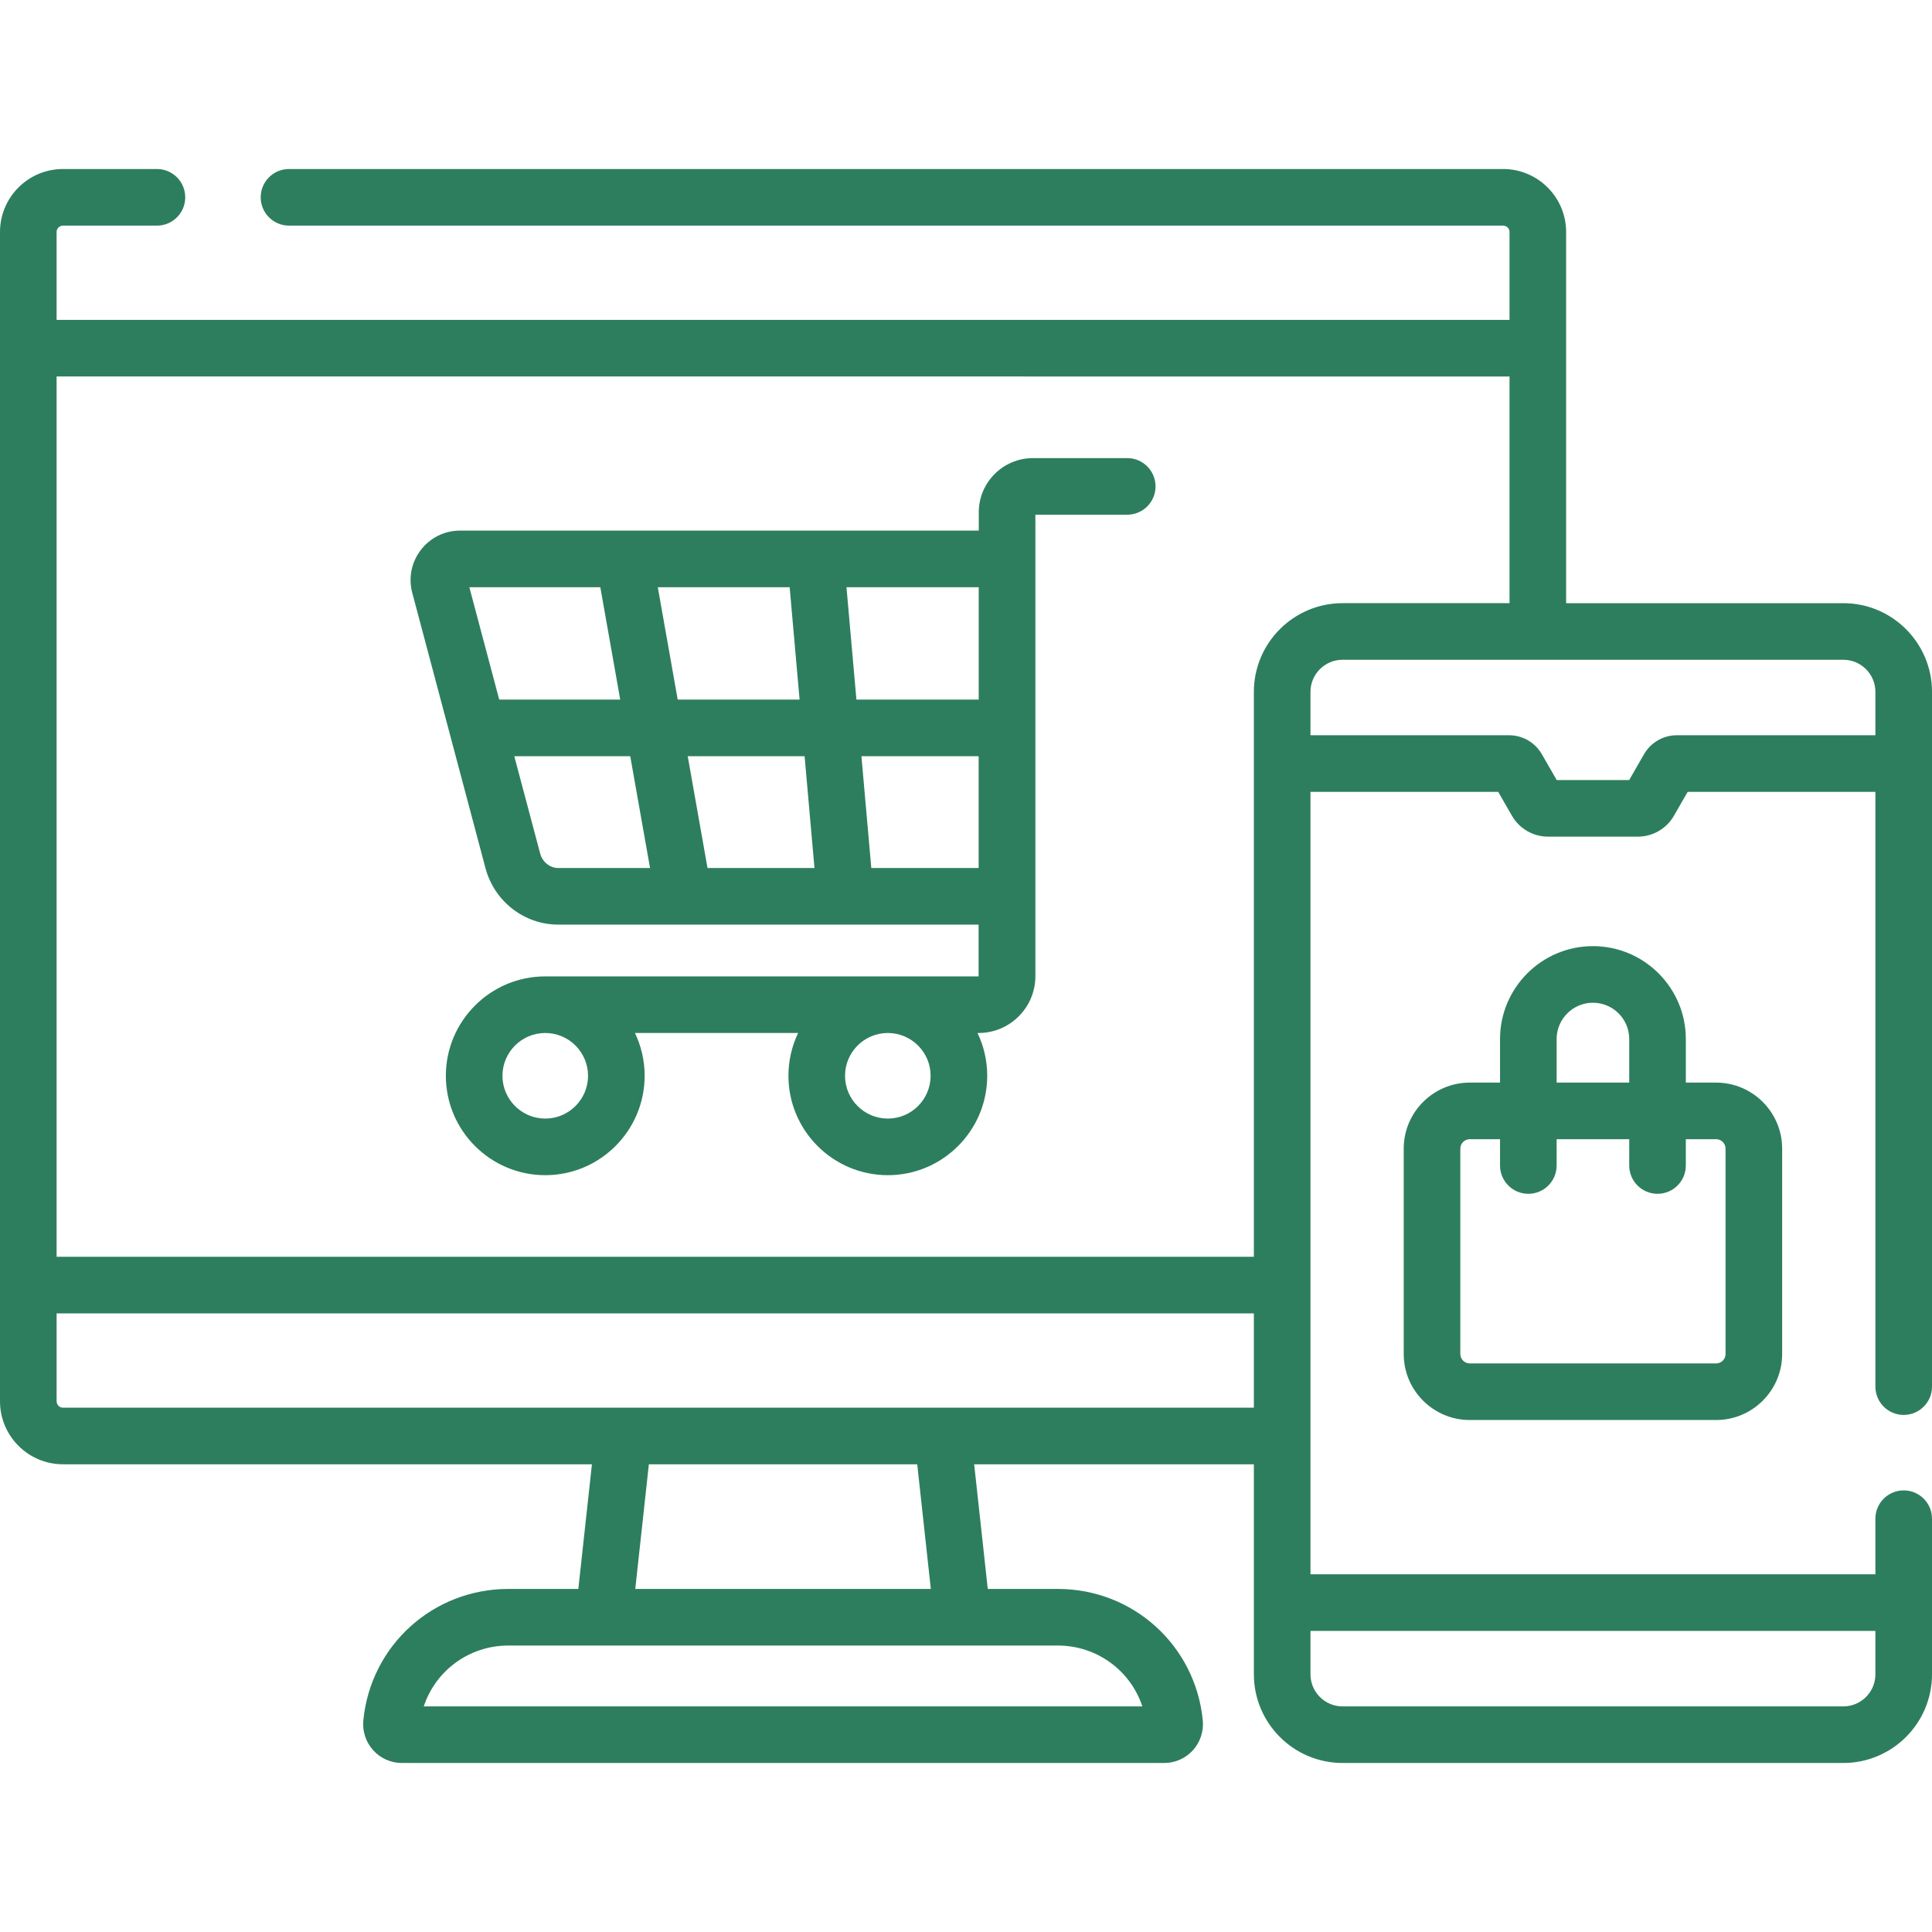
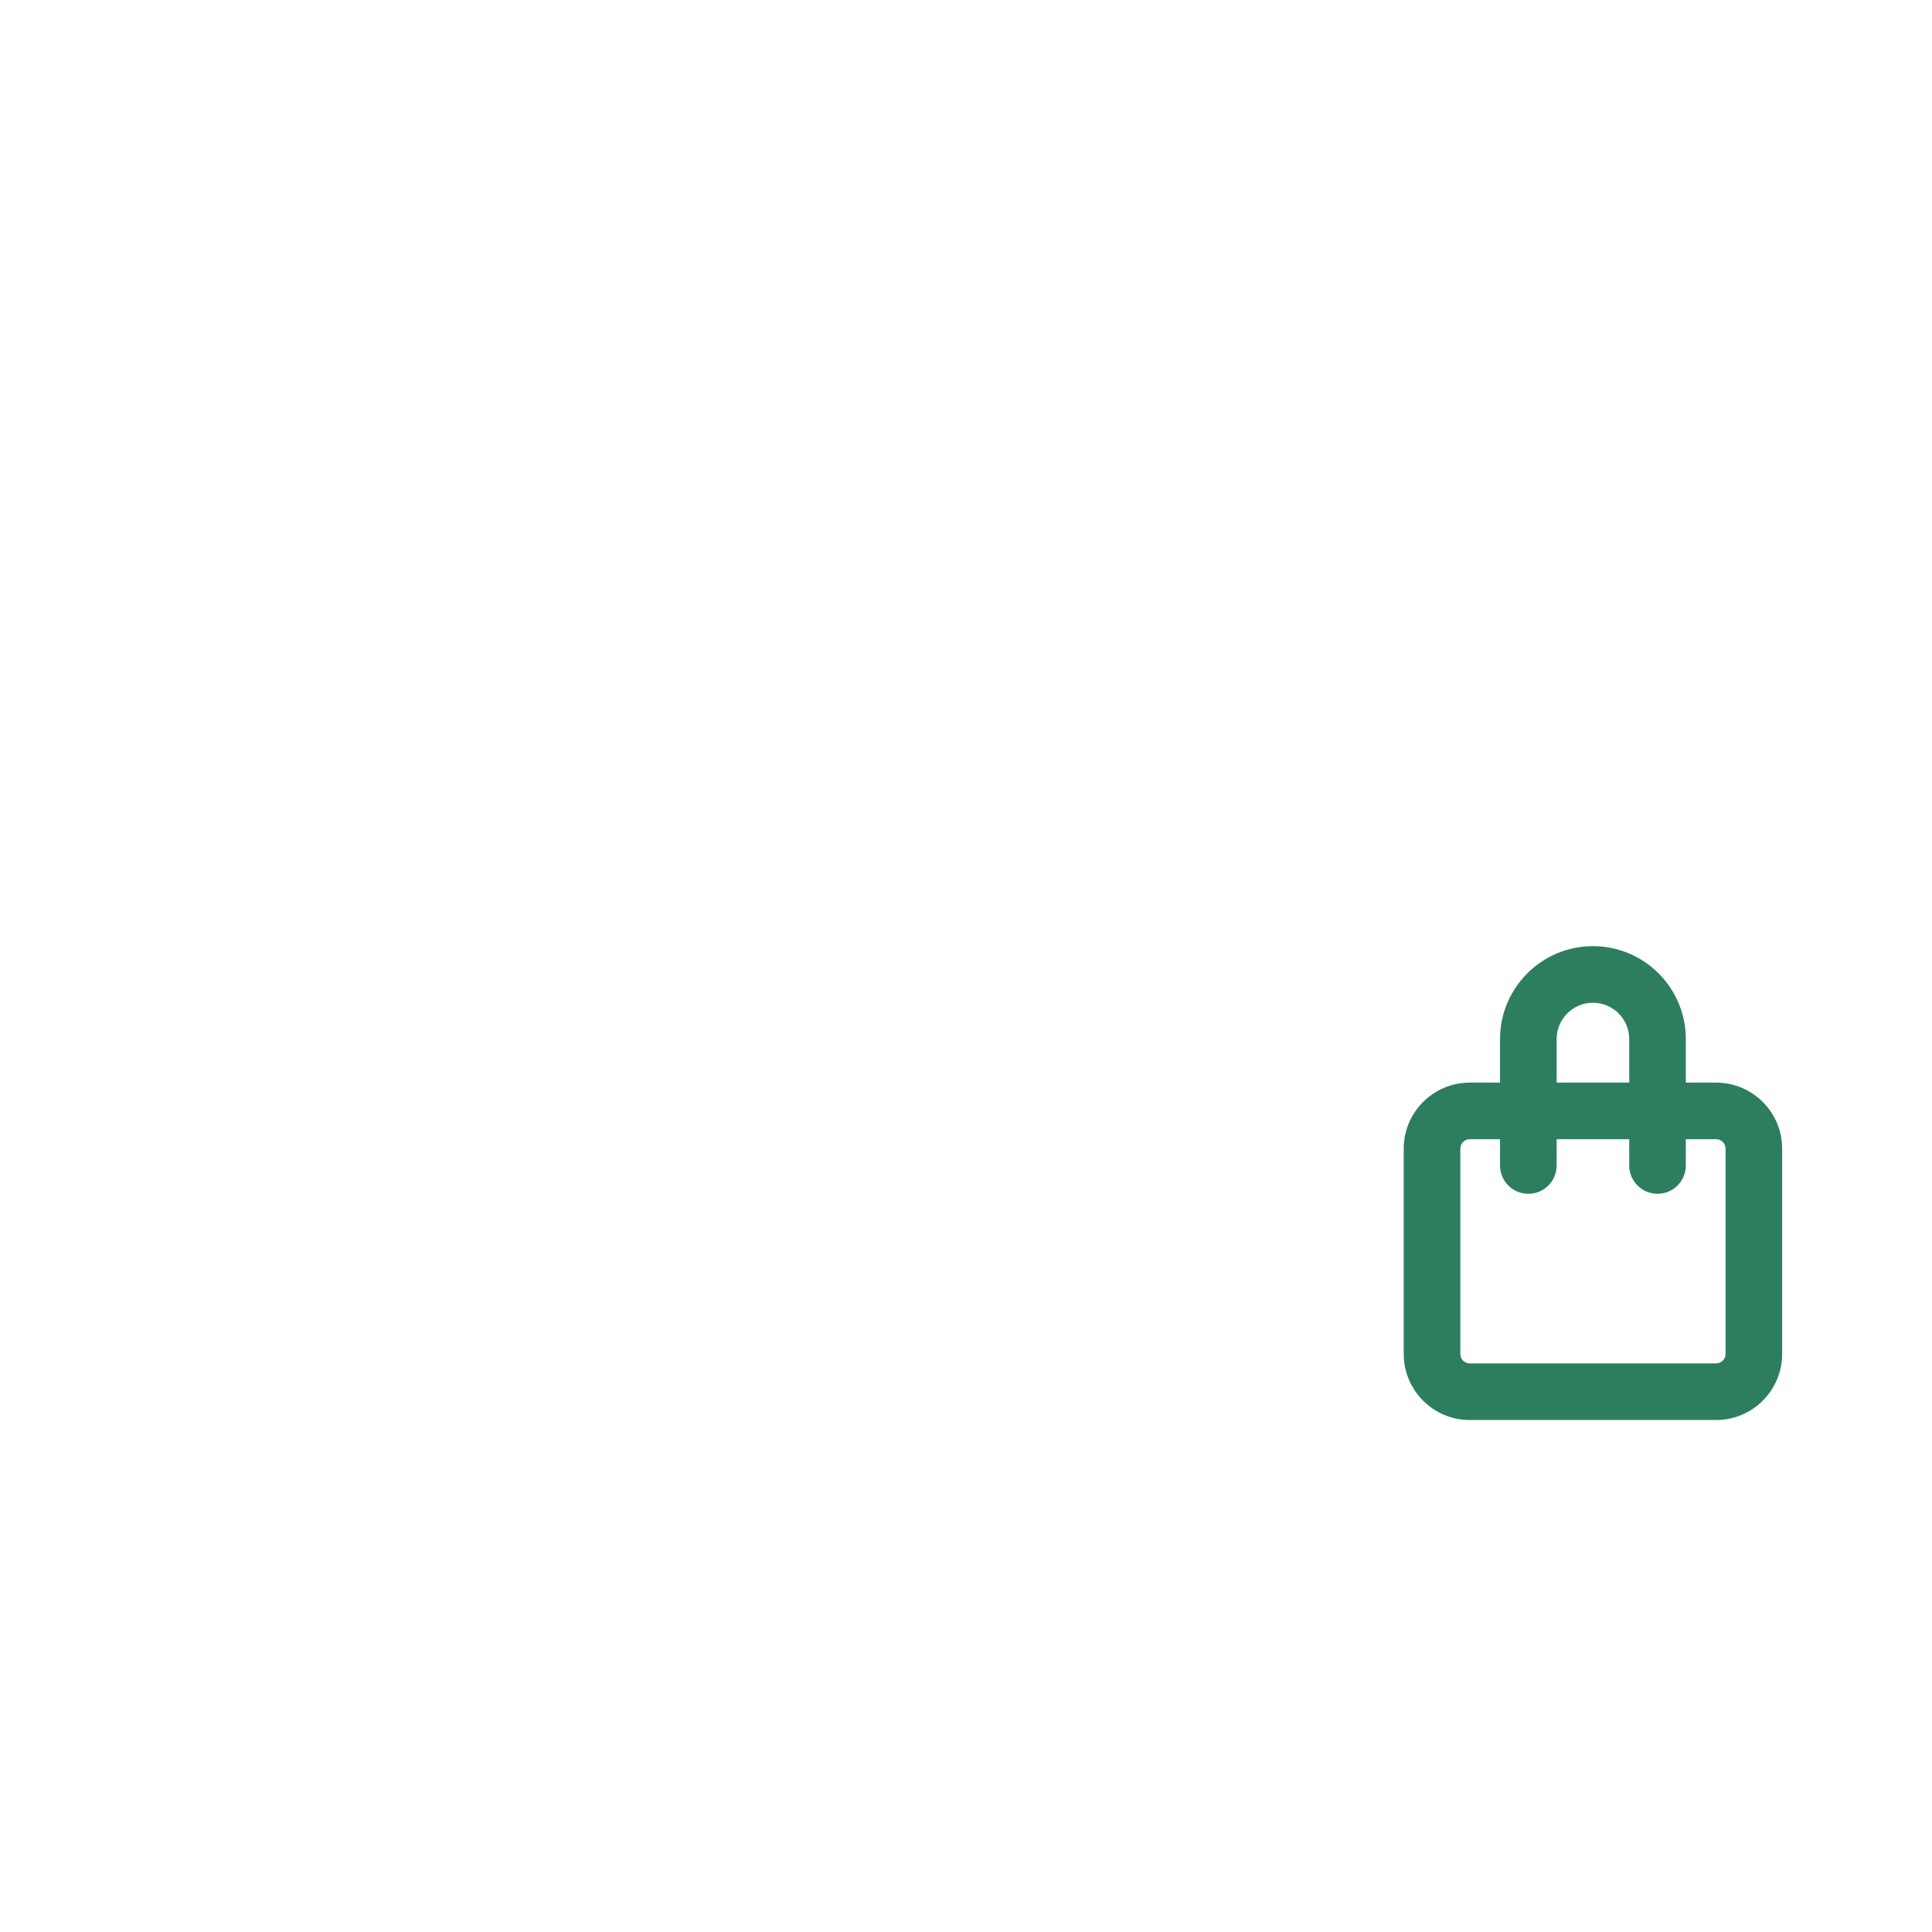
<svg xmlns="http://www.w3.org/2000/svg" version="1.1" width="512" height="512" x="0" y="0" viewBox="0 0 512 512" style="enable-background:new 0 0 512 512" xml:space="preserve" class="">
  <g>
    <g>
-       <path d="m488.5 159.847h-73.46v-98.367c0-9.203-7.492-16.69-16.7-16.69h-321.75c-4.142 0-7.5 3.357-7.5 7.5s3.358 7.5 7.5 7.5h321.75c.938 0 1.7.759 1.7 1.69v23.292h-385.04v-23.292c0-.933.758-1.69 1.69-1.69h24.9c4.142 0 7.5-3.357 7.5-7.5s-3.358-7.5-7.5-7.5h-24.9c-9.203 0-16.69 7.487-16.69 16.69v309.88c0 9.202 7.487 16.689 16.69 16.689h140.178l-3.604 33.035h-18.536c-19.972 0-36.498 14.972-38.44 34.827-.283 2.895.672 5.787 2.622 7.937 1.938 2.136 4.703 3.361 7.587 3.361h202.043c2.885 0 5.65-1.226 7.588-3.363 1.949-2.149 2.904-5.042 2.621-7.936-1.942-19.854-18.468-34.826-38.44-34.826h-18.541l-3.604-33.035h74.126v55.66c0 12.958 10.542 23.5 23.5 23.5h132.71c12.958 0 23.5-10.542 23.5-23.5v-41.24c0-4.143-3.358-7.5-7.5-7.5s-7.5 3.357-7.5 7.5v14.739h-149.711c0-25.713 0-200.953 0-207.36h49.748l3.654 6.352c1.959 3.405 5.616 5.521 9.544 5.521h23.819c3.928 0 7.584-2.115 9.543-5.521l3.655-6.352h49.748v157.622c0 4.143 3.358 7.5 7.5 7.5s7.5-3.357 7.5-7.5v-184.123c0-12.958-10.542-23.5-23.5-23.5zm-88.46-60.075v60.074h-44.251c-12.958 0-23.5 10.542-23.5 23.5v149.714h-317.289v-233.288zm-97.309 352.438h-190.427c3.131-9.478 12.012-16.125 22.424-16.125h145.58c10.412 0 19.292 6.646 22.423 16.125zm-56.053-31.125h-78.326l3.604-33.035h71.118zm-229.988-48.035c-.932 0-1.69-.758-1.69-1.689v-23.3h317.289v24.989c-12.748 0-150.921 0-315.599 0zm480.31 59.159v11.501c0 4.687-3.813 8.5-8.5 8.5h-132.711c-4.687 0-8.5-3.813-8.5-8.5v-11.501zm-52.649-237.36c-3.562 0-6.878 1.918-8.651 5.003l-3.953 6.869h-19.205l-3.953-6.87c-1.776-3.085-5.091-5.002-8.651-5.002h-52.649v-11.502c0-4.687 3.813-8.5 8.5-8.5h132.711c4.687 0 8.5 3.813 8.5 8.5v11.502z" fill="#2d7e5e" data-original="#000000" class="" />
-       <path d="m109.253 157.098 19.406 72.971c2.336 8.785 10.235 14.938 19.229 14.961h111.448v13.723h-114.839c-14.524 0-26.34 11.816-26.34 26.341s11.816 26.341 26.34 26.341 26.341-11.816 26.341-26.341c0-4.058-.924-7.904-2.57-11.341h43.245c-1.646 3.437-2.57 7.283-2.57 11.341 0 14.524 11.816 26.341 26.34 26.341s26.34-11.816 26.34-26.341c0-4.058-.924-7.904-2.57-11.341h.28c8.301 0 15.054-6.753 15.054-15.054v-122.296h24.34c4.142 0 7.5-3.357 7.5-7.5s-3.358-7.5-7.5-7.5h-24.986c-7.915 0-14.355 6.438-14.355 14.354v4.86h-137.463c-4.104 0-7.893 1.866-10.394 5.12s-3.331 7.395-2.276 11.361zm46.584 127.995c0 6.253-5.087 11.341-11.341 11.341-6.253 0-11.34-5.088-11.34-11.341s5.087-11.341 11.34-11.341c6.254 0 11.341 5.088 11.341 11.341zm90.786 0c0 6.253-5.087 11.341-11.34 11.341s-11.34-5.088-11.34-11.341 5.087-11.341 11.34-11.341 11.34 5.088 11.34 11.341zm-103.468-58.88-6.865-25.813h30.73l5.247 29.629h-24.36c-2.167-.006-4.166-1.61-4.752-3.816zm66.111-70.596 2.634 29.783h-32.303l-5.274-29.783zm3.96 44.783 2.62 29.629h-28.346l-5.247-29.629zm17.679 29.629-2.62-29.629h31.066v29.629zm28.466-44.629h-32.412l-2.634-29.783h35.046zm-100.281-29.783 5.274 29.783h-32.063l-7.921-29.783z" fill="#2d7e5e" data-original="#000000" class="" />
      <path d="m422.144 250.736c-13.575 0-24.619 11.044-24.619 24.618v11.548h-8.025c-9.649 0-17.5 7.851-17.5 17.5v54.418c0 9.649 7.851 17.5 17.5 17.5h65.289c9.649 0 17.5-7.851 17.5-17.5v-54.418c0-9.649-7.851-17.5-17.5-17.5h-8.026v-11.548c0-13.574-11.044-24.618-24.619-24.618zm-9.619 24.618c0-5.304 4.315-9.618 9.619-9.618s9.619 4.314 9.619 9.618v11.548h-19.237v-11.548zm42.264 26.548c1.378 0 2.5 1.121 2.5 2.5v54.418c0 1.379-1.122 2.5-2.5 2.5h-65.289c-1.378 0-2.5-1.121-2.5-2.5v-54.418c0-1.379 1.122-2.5 2.5-2.5h8.025v6.969c0 4.143 3.358 7.5 7.5 7.5s7.5-3.357 7.5-7.5v-6.969h19.237v6.969c0 4.143 3.358 7.5 7.5 7.5s7.5-3.357 7.5-7.5v-6.969z" fill="#2d7e5e" data-original="#000000" class="" />
    </g>
  </g>
</svg>